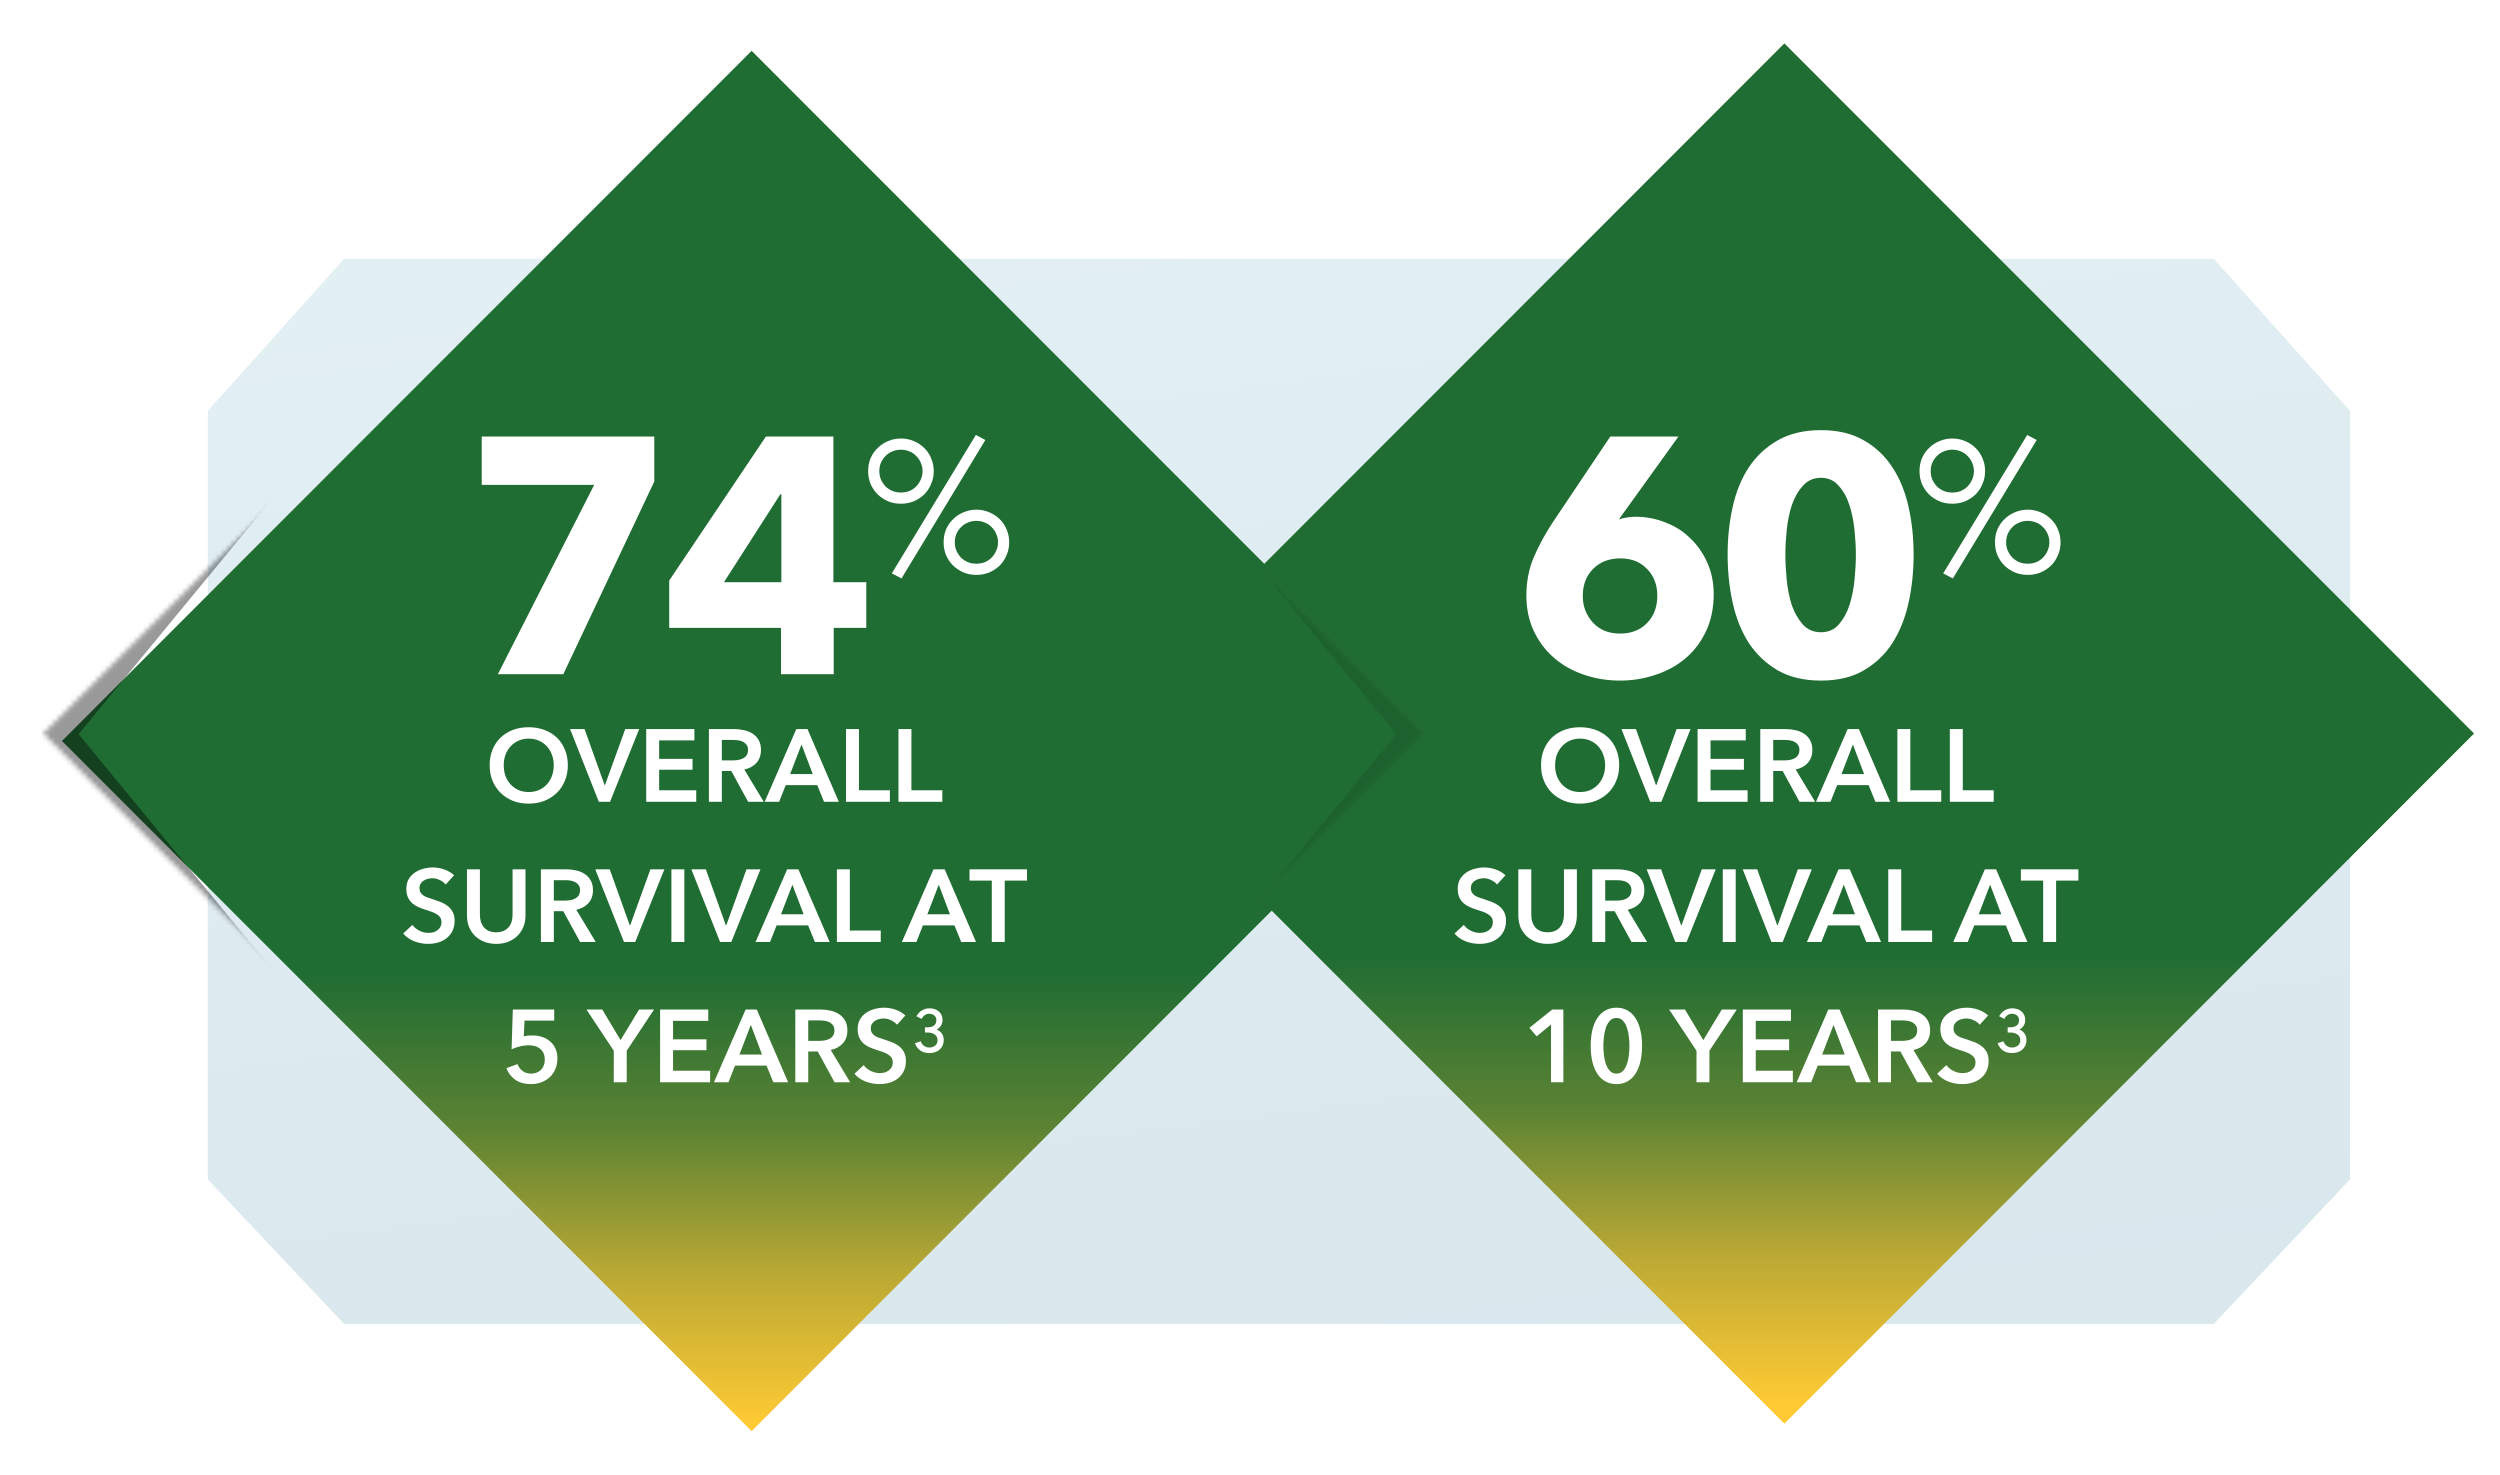
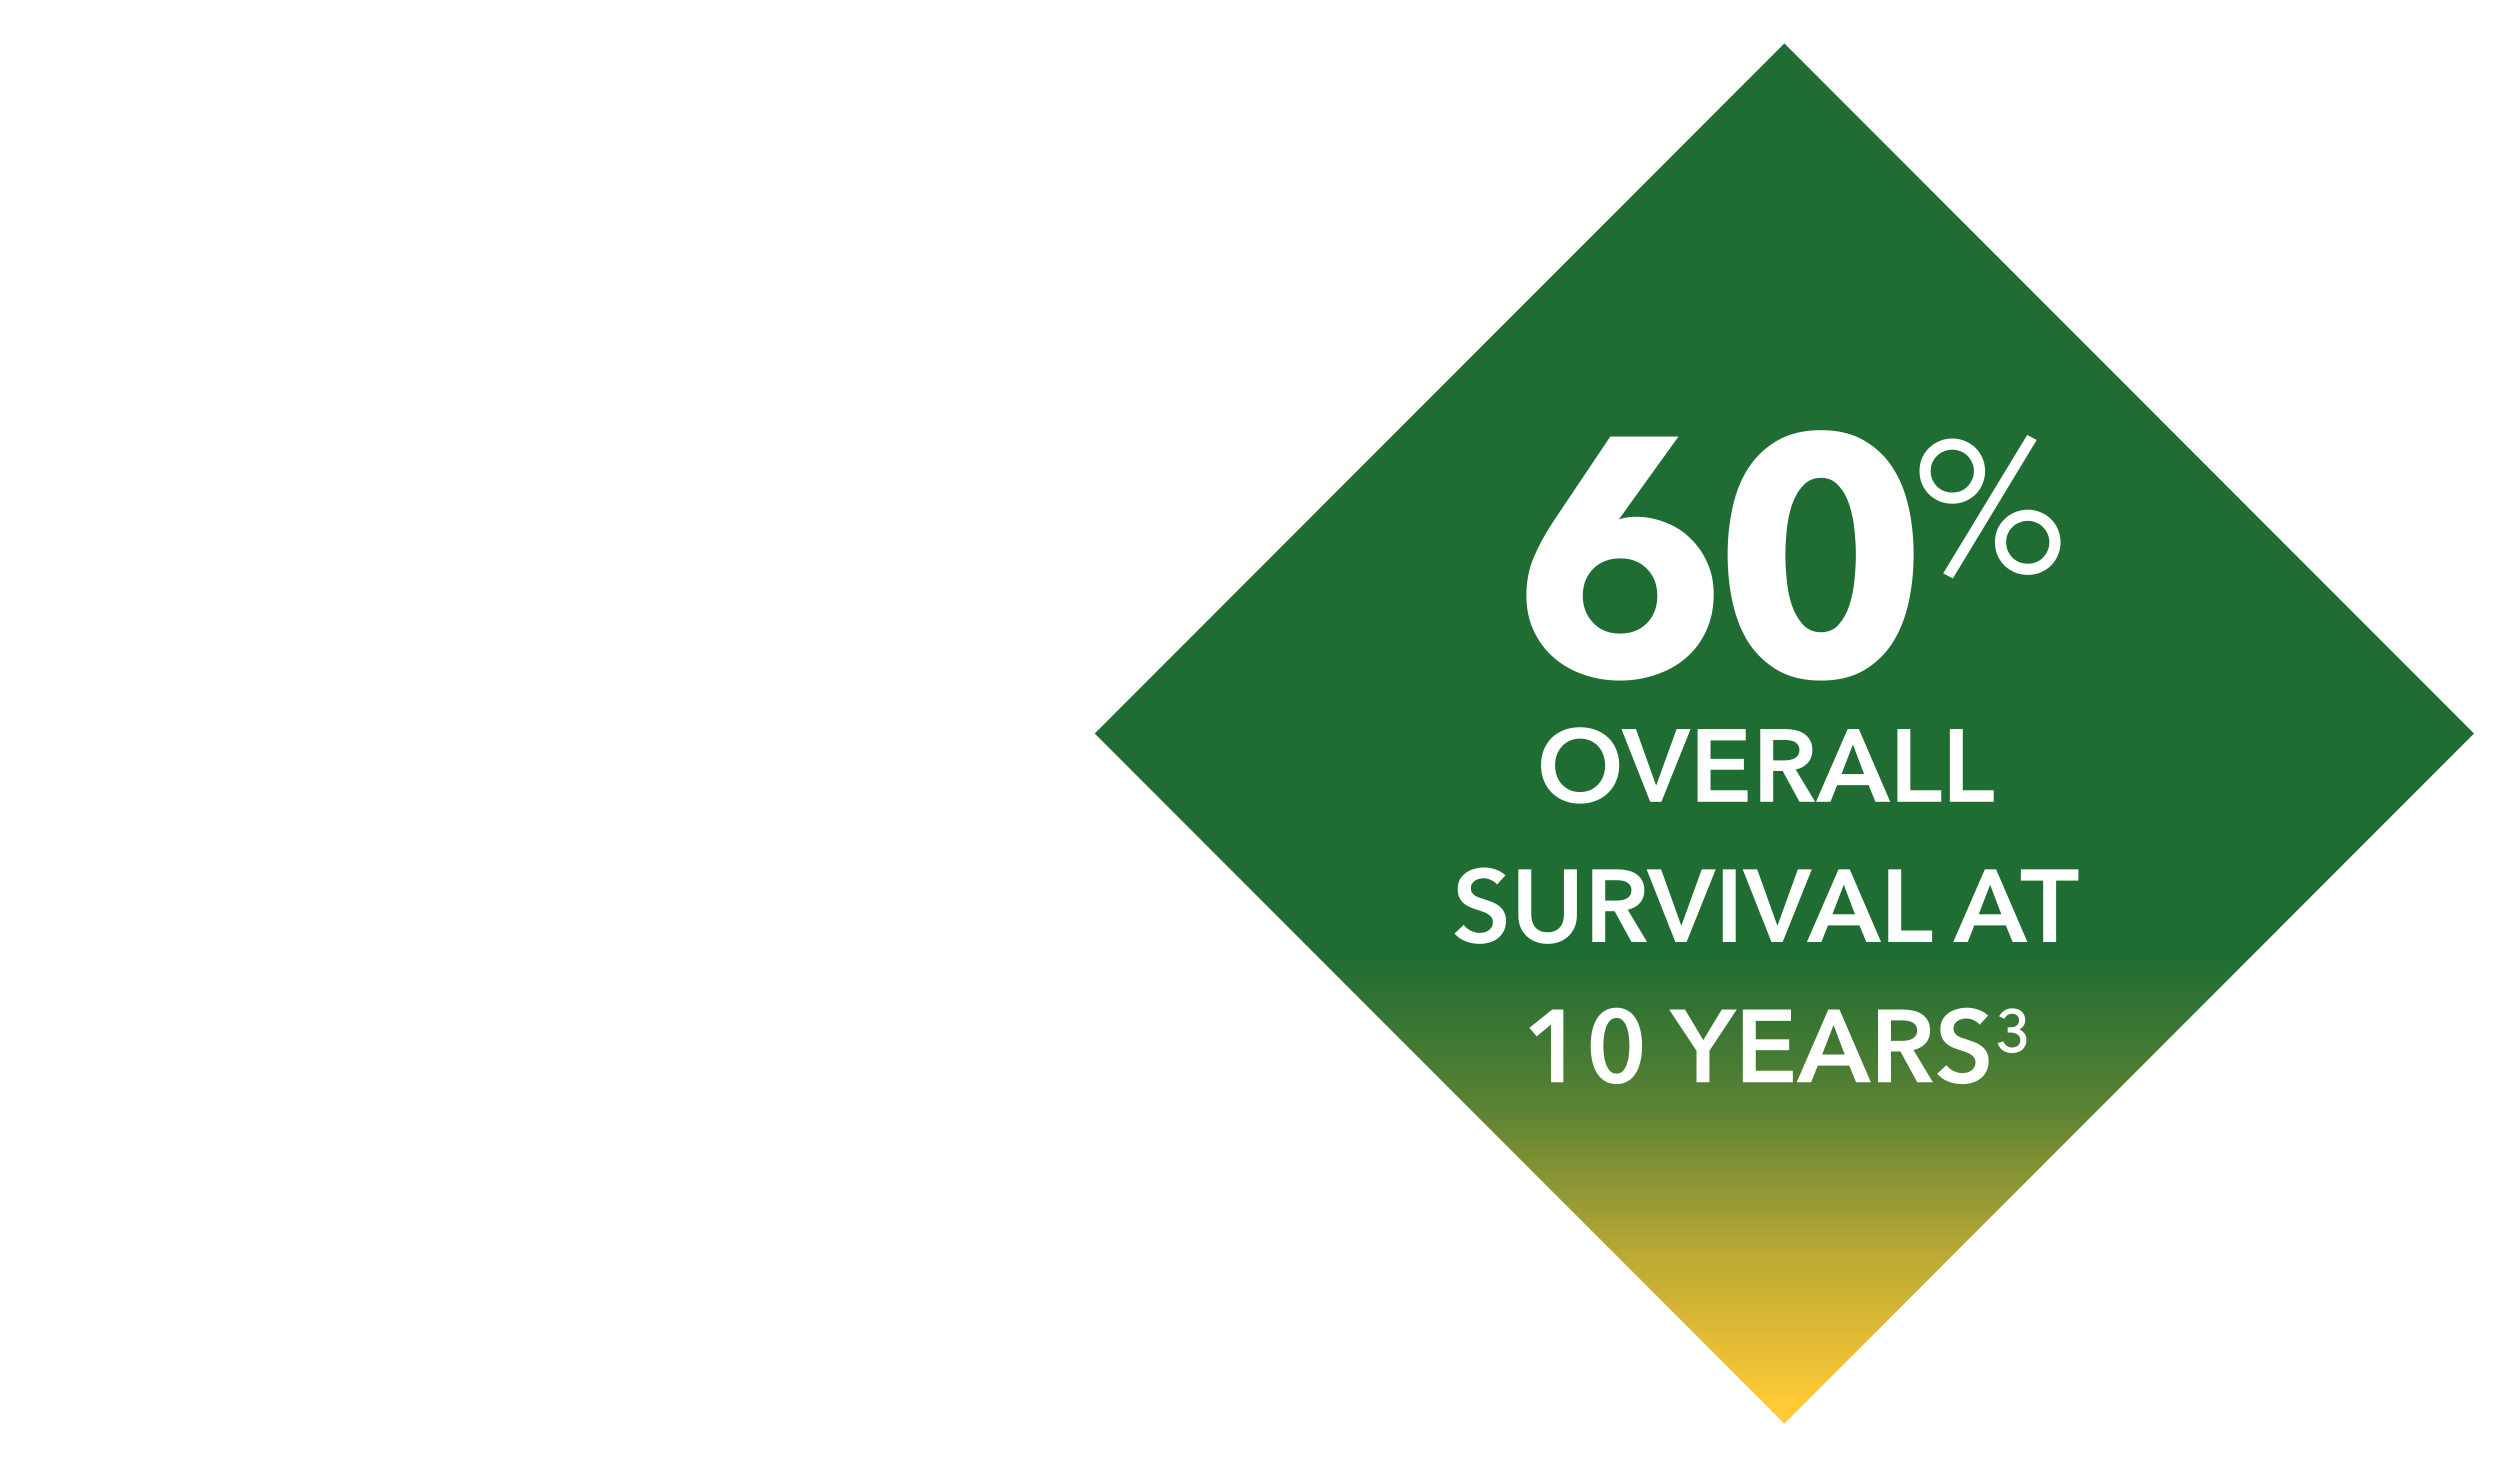
<svg xmlns="http://www.w3.org/2000/svg" width="517" height="305" viewBox="0 0 517 305" fill="none">
  <g filter="url(#filter0_d_10445_4564)">
-     <path d="M457.813 43.665L485.983 75.13V234.037L457.813 263.929L288.059 263.928V263.929H71.142L42.972 234.037V75.13L71.142 43.665H271.453V43.664L457.813 43.665Z" fill="url(#paint0_linear_10445_4564)" />
-   </g>
+     </g>
  <path d="M226.383 151.692L369.005 294.416L511.631 151.692L369.005 8.975L226.383 151.692Z" fill="url(#paint1_linear_10445_4564)" />
  <g clip-path="url(#clip0_10445_4564)">
    <g filter="url(#filter1_d_10445_4564)">
-       <path d="M8.961 151.692L151.583 294.417L294.209 151.692L151.583 8.975L8.961 151.692Z" fill="url(#paint2_linear_10445_4564)" />
+       <path d="M8.961 151.692L151.583 294.417L294.209 151.692L8.961 151.692Z" fill="url(#paint2_linear_10445_4564)" />
    </g>
    <mask id="mask0_10445_4564" style="mask-type:alpha" maskUnits="userSpaceOnUse" x="8" y="8" width="287" height="287">
      <path d="M8.961 151.692L151.583 294.417L294.209 151.692L151.583 8.975L8.961 151.692Z" fill="url(#paint3_linear_10445_4564)" />
    </mask>
    <g mask="url(#mask0_10445_4564)">
      <g filter="url(#filter2_f_10445_4564)">
        <path d="M288.758 151.816L231.117 221.827L300.295 151.816L231.117 81.809L288.758 151.816Z" fill="black" fill-opacity="0.1" />
      </g>
      <g filter="url(#filter3_f_10445_4564)">
        <path d="M16.254 151.816L73.894 221.827L4.716 151.816L73.894 81.809L16.254 151.816Z" fill="black" fill-opacity="0.4" />
      </g>
    </g>
  </g>
  <path d="M101.263 158.25C101.263 157.046 101.461 155.963 101.858 155C102.268 154.023 102.828 153.194 103.536 152.515C104.258 151.835 105.107 151.311 106.085 150.943C107.076 150.575 108.152 150.391 109.313 150.391C110.488 150.391 111.572 150.575 112.563 150.943C113.554 151.311 114.411 151.835 115.133 152.515C115.855 153.194 116.414 154.023 116.811 155C117.221 155.963 117.427 157.046 117.427 158.25C117.427 159.425 117.221 160.501 116.811 161.478C116.414 162.441 115.855 163.276 115.133 163.984C114.411 164.678 113.554 165.223 112.563 165.62C111.572 166.002 110.488 166.193 109.313 166.193C108.152 166.193 107.076 166.002 106.085 165.62C105.107 165.223 104.258 164.678 103.536 163.984C102.828 163.276 102.268 162.441 101.858 161.478C101.461 160.501 101.263 159.425 101.263 158.25ZM104.173 158.25C104.173 159.057 104.293 159.8 104.534 160.48C104.789 161.145 105.143 161.726 105.596 162.221C106.063 162.717 106.608 163.106 107.231 163.39C107.869 163.659 108.57 163.793 109.334 163.793C110.099 163.793 110.8 163.659 111.437 163.39C112.074 163.106 112.619 162.717 113.072 162.221C113.54 161.726 113.894 161.145 114.134 160.48C114.389 159.8 114.517 159.057 114.517 158.25C114.517 157.471 114.389 156.749 114.134 156.083C113.894 155.418 113.547 154.837 113.094 154.341C112.641 153.846 112.095 153.456 111.458 153.173C110.821 152.89 110.113 152.748 109.334 152.748C108.555 152.748 107.847 152.89 107.21 153.173C106.587 153.456 106.049 153.846 105.596 154.341C105.143 154.837 104.789 155.418 104.534 156.083C104.293 156.749 104.173 157.471 104.173 158.25ZM117.892 150.773H120.887L125.029 162.349H125.114L129.298 150.773H132.187L126.155 165.811H123.839L117.892 150.773ZM133.638 150.773H143.599V153.109H136.314V156.933H143.217V159.184H136.314V163.432H143.982V165.811H133.638V150.773ZM146.602 150.773H151.827C152.535 150.773 153.221 150.851 153.887 151.007C154.553 151.148 155.14 151.389 155.65 151.729C156.174 152.069 156.592 152.515 156.903 153.067C157.215 153.619 157.37 154.292 157.37 155.085C157.37 156.175 157.059 157.067 156.436 157.761C155.827 158.441 154.991 158.901 153.929 159.142L157.944 165.811H154.715L151.232 159.439H149.278V165.811H146.602V150.773ZM151.466 157.251C151.848 157.251 152.23 157.223 152.613 157.166C152.995 157.11 153.335 157.004 153.632 156.848C153.944 156.692 154.199 156.473 154.397 156.189C154.595 155.892 154.694 155.517 154.694 155.064C154.694 154.653 154.602 154.32 154.418 154.065C154.234 153.796 154 153.584 153.717 153.428C153.434 153.272 153.108 153.166 152.74 153.109C152.386 153.053 152.039 153.025 151.699 153.025H149.278V157.251H151.466ZM164.675 150.773H166.99L173.468 165.811H170.41L169.008 162.37H162.487L161.128 165.811H158.133L164.675 150.773ZM168.073 160.076L165.758 153.959L163.401 160.076H168.073ZM174.956 150.773H177.633V163.432H184.026V165.811H174.956V150.773ZM185.804 150.773H188.481V163.432H194.874V165.811H185.804V150.773ZM92.167 182.917C91.884 182.548 91.48 182.244 90.957 182.003C90.447 181.748 89.93 181.621 89.406 181.621C89.094 181.621 88.783 181.663 88.471 181.748C88.16 181.819 87.877 181.94 87.622 182.109C87.367 182.265 87.154 182.478 86.985 182.747C86.829 183.002 86.751 183.313 86.751 183.681C86.751 184.021 86.822 184.311 86.963 184.552C87.105 184.793 87.296 184.998 87.537 185.168C87.792 185.338 88.096 185.487 88.45 185.614C88.804 185.742 89.194 185.869 89.618 185.996C90.1 186.152 90.595 186.329 91.105 186.527C91.629 186.726 92.103 186.988 92.528 187.313C92.967 187.639 93.321 188.05 93.59 188.545C93.873 189.041 94.015 189.657 94.015 190.393C94.015 191.2 93.866 191.908 93.569 192.517C93.272 193.112 92.875 193.607 92.379 194.004C91.884 194.4 91.303 194.698 90.638 194.896C89.972 195.094 89.271 195.193 88.535 195.193C87.558 195.193 86.602 195.016 85.668 194.662C84.733 194.294 83.969 193.756 83.374 193.048L85.285 191.264C85.653 191.774 86.142 192.177 86.751 192.475C87.374 192.772 87.983 192.921 88.578 192.921C88.889 192.921 89.208 192.885 89.533 192.814C89.859 192.73 90.149 192.595 90.404 192.411C90.673 192.227 90.886 192 91.041 191.731C91.211 191.448 91.296 191.101 91.296 190.69C91.296 190.294 91.204 189.968 91.02 189.713C90.836 189.444 90.588 189.218 90.277 189.034C89.965 188.836 89.597 188.666 89.172 188.524C88.748 188.382 88.302 188.234 87.834 188.078C87.381 187.936 86.928 187.766 86.475 187.568C86.022 187.37 85.611 187.108 85.243 186.782C84.889 186.457 84.599 186.06 84.372 185.593C84.145 185.111 84.032 184.517 84.032 183.809C84.032 183.044 84.188 182.386 84.499 181.833C84.825 181.281 85.243 180.828 85.753 180.474C86.277 180.106 86.864 179.837 87.516 179.667C88.181 179.483 88.854 179.391 89.533 179.391C90.298 179.391 91.07 179.525 91.849 179.794C92.641 180.063 93.328 180.467 93.909 181.005L92.167 182.917ZM108.675 189.289C108.675 190.195 108.52 191.016 108.208 191.752C107.896 192.475 107.472 193.091 106.934 193.6C106.396 194.11 105.758 194.507 105.022 194.79C104.286 195.059 103.486 195.193 102.622 195.193C101.758 195.193 100.958 195.059 100.222 194.79C99.485 194.507 98.841 194.11 98.289 193.6C97.751 193.091 97.326 192.475 97.014 191.752C96.717 191.016 96.569 190.195 96.569 189.289V179.773H99.245V189.182C99.245 189.621 99.301 190.06 99.415 190.499C99.528 190.924 99.712 191.306 99.967 191.646C100.236 191.986 100.583 192.262 101.008 192.475C101.447 192.687 101.985 192.793 102.622 192.793C103.259 192.793 103.79 192.687 104.215 192.475C104.654 192.262 105.001 191.986 105.256 191.646C105.525 191.306 105.716 190.924 105.829 190.499C105.942 190.06 105.999 189.621 105.999 189.182V179.773H108.675V189.289ZM111.858 179.773H117.084C117.792 179.773 118.478 179.851 119.144 180.007C119.809 180.148 120.397 180.389 120.907 180.729C121.431 181.069 121.848 181.515 122.16 182.067C122.471 182.619 122.627 183.292 122.627 184.085C122.627 185.175 122.316 186.067 121.693 186.761C121.084 187.441 120.248 187.901 119.186 188.142L123.201 194.811H119.972L116.489 188.439H114.535V194.811H111.858V179.773ZM116.722 186.251C117.105 186.251 117.487 186.223 117.869 186.166C118.252 186.11 118.592 186.004 118.889 185.848C119.2 185.692 119.455 185.473 119.654 185.189C119.852 184.892 119.951 184.517 119.951 184.064C119.951 183.653 119.859 183.32 119.675 183.065C119.491 182.796 119.257 182.584 118.974 182.428C118.691 182.272 118.365 182.166 117.997 182.109C117.643 182.053 117.296 182.025 116.956 182.025H114.535V186.251H116.722ZM123.098 179.773H126.093L130.235 191.349H130.32L134.504 179.773H137.393L131.361 194.811H129.046L123.098 179.773ZM138.844 179.773H141.52V194.811H138.844V179.773ZM142.969 179.773H145.964L150.106 191.349H150.191L154.375 179.773H157.264L151.232 194.811H148.917L142.969 179.773ZM162.787 179.773H165.103L171.581 194.811H168.522L167.12 191.37H160.6L159.24 194.811H156.245L162.787 179.773ZM166.186 189.076L163.871 182.959L161.513 189.076H166.186ZM173.069 179.773H175.745V192.432H182.138V194.811H173.069V179.773ZM193.05 179.773H195.365L201.844 194.811H198.785L197.383 191.37H190.863L189.503 194.811H186.508L193.05 179.773ZM196.449 189.076L194.134 182.959L191.776 189.076H196.449ZM205.104 182.109H200.495V179.773H212.389V182.109H207.78V194.811H205.104V182.109ZM114.612 211.067H108.474L108.325 214.317C108.566 214.246 108.849 214.196 109.175 214.168C109.514 214.14 109.819 214.126 110.088 214.126C110.824 214.126 111.504 214.232 112.127 214.444C112.764 214.657 113.316 214.968 113.784 215.379C114.251 215.775 114.612 216.271 114.867 216.866C115.136 217.446 115.27 218.119 115.27 218.883C115.27 219.719 115.122 220.469 114.824 221.135C114.541 221.786 114.152 222.338 113.656 222.792C113.161 223.245 112.58 223.592 111.914 223.832C111.249 224.073 110.541 224.193 109.79 224.193C108.53 224.193 107.468 223.903 106.604 223.323C105.741 222.728 105.111 221.921 104.714 220.901L107.029 220.052C107.242 220.646 107.596 221.128 108.091 221.496C108.587 221.85 109.175 222.027 109.854 222.027C110.237 222.027 110.598 221.963 110.937 221.836C111.277 221.708 111.575 221.524 111.83 221.283C112.084 221.043 112.283 220.745 112.424 220.391C112.58 220.023 112.658 219.613 112.658 219.159C112.658 218.579 112.559 218.097 112.361 217.715C112.162 217.333 111.9 217.028 111.575 216.802C111.263 216.561 110.909 216.398 110.513 216.313C110.116 216.214 109.713 216.165 109.302 216.165C109.019 216.165 108.714 216.186 108.389 216.228C108.077 216.271 107.766 216.335 107.454 216.42C107.157 216.49 106.859 216.575 106.562 216.674C106.279 216.774 106.024 216.88 105.797 216.993L106.052 208.773H114.612V211.067ZM126.93 217.29L121.28 208.773H124.551L128.332 215.103L132.155 208.773H135.256L129.606 217.29V223.811H126.93V217.29ZM136.511 208.773H146.472V211.109H139.187V214.933H146.09V217.184H139.187V221.432H146.854V223.811H136.511V208.773ZM154.19 208.773H156.505L162.983 223.811H159.925L158.523 220.37H152.002L150.643 223.811H147.648L154.19 208.773ZM157.588 218.076L155.273 211.959L152.915 218.076H157.588ZM164.471 208.773H169.696C170.404 208.773 171.091 208.851 171.756 209.007C172.422 209.148 173.01 209.389 173.519 209.729C174.043 210.069 174.461 210.515 174.773 211.067C175.084 211.619 175.24 212.292 175.24 213.085C175.24 214.175 174.928 215.067 174.305 215.761C173.696 216.441 172.861 216.901 171.799 217.142L175.813 223.811H172.585L169.101 217.439H167.147V223.811H164.471V208.773ZM169.335 215.251C169.717 215.251 170.1 215.223 170.482 215.166C170.864 215.11 171.204 215.004 171.502 214.848C171.813 214.692 172.068 214.473 172.266 214.189C172.464 213.892 172.564 213.517 172.564 213.064C172.564 212.653 172.472 212.32 172.287 212.065C172.103 211.796 171.87 211.584 171.587 211.428C171.303 211.272 170.978 211.166 170.609 211.109C170.255 211.053 169.909 211.025 169.569 211.025H167.147V215.251H169.335ZM185.497 211.917C185.214 211.548 184.81 211.244 184.286 211.003C183.776 210.748 183.259 210.621 182.736 210.621C182.424 210.621 182.112 210.663 181.801 210.748C181.489 210.819 181.206 210.94 180.951 211.109C180.696 211.265 180.484 211.478 180.314 211.747C180.158 212.002 180.081 212.313 180.081 212.681C180.081 213.021 180.151 213.311 180.293 213.552C180.435 213.793 180.626 213.998 180.866 214.168C181.121 214.338 181.426 214.487 181.78 214.614C182.134 214.742 182.523 214.869 182.948 214.996C183.429 215.152 183.925 215.329 184.435 215.527C184.959 215.726 185.433 215.988 185.858 216.313C186.297 216.639 186.651 217.05 186.92 217.545C187.203 218.041 187.345 218.657 187.345 219.393C187.345 220.2 187.196 220.908 186.899 221.517C186.601 222.112 186.205 222.607 185.709 223.004C185.214 223.4 184.633 223.698 183.967 223.896C183.302 224.094 182.601 224.193 181.865 224.193C180.888 224.193 179.932 224.016 178.997 223.662C178.063 223.294 177.298 222.756 176.703 222.048L178.615 220.264C178.983 220.774 179.472 221.177 180.081 221.475C180.704 221.772 181.312 221.921 181.907 221.921C182.219 221.921 182.537 221.885 182.863 221.814C183.189 221.73 183.479 221.595 183.734 221.411C184.003 221.227 184.215 221 184.371 220.731C184.541 220.448 184.626 220.101 184.626 219.69C184.626 219.294 184.534 218.968 184.35 218.713C184.166 218.444 183.918 218.218 183.606 218.034C183.295 217.836 182.927 217.666 182.502 217.524C182.077 217.382 181.631 217.234 181.164 217.078C180.711 216.936 180.258 216.766 179.804 216.568C179.351 216.37 178.941 216.108 178.572 215.782C178.218 215.457 177.928 215.06 177.702 214.593C177.475 214.111 177.362 213.517 177.362 212.809C177.362 212.044 177.518 211.386 177.829 210.833C178.155 210.281 178.572 209.828 179.082 209.474C179.606 209.106 180.194 208.837 180.845 208.667C181.511 208.483 182.183 208.391 182.863 208.391C183.628 208.391 184.399 208.525 185.178 208.794C185.971 209.063 186.658 209.467 187.238 210.005L185.497 211.917ZM191.279 212.448H191.852C192.348 212.448 192.765 212.334 193.105 212.108C193.459 211.881 193.636 211.499 193.636 210.961C193.636 210.564 193.495 210.246 193.212 210.005C192.928 209.764 192.581 209.644 192.171 209.644C191.845 209.644 191.541 209.736 191.257 209.92C190.988 210.104 190.762 210.366 190.578 210.706L189.516 210.154C189.841 209.587 190.238 209.177 190.705 208.922C191.172 208.653 191.675 208.518 192.213 208.518C192.581 208.518 192.928 208.568 193.254 208.667C193.58 208.766 193.863 208.922 194.104 209.134C194.358 209.332 194.557 209.587 194.698 209.899C194.84 210.196 194.911 210.543 194.911 210.94C194.911 211.393 194.797 211.789 194.571 212.129C194.358 212.455 194.068 212.717 193.7 212.915C194.153 213.085 194.507 213.354 194.762 213.722C195.031 214.09 195.166 214.543 195.166 215.081C195.166 215.52 195.081 215.91 194.911 216.25C194.755 216.589 194.543 216.873 194.274 217.099C194.004 217.326 193.686 217.496 193.318 217.609C192.964 217.722 192.588 217.779 192.192 217.779C191.512 217.779 190.91 217.616 190.387 217.29C189.877 216.965 189.48 216.448 189.197 215.74L190.408 215.336C190.549 215.747 190.776 216.066 191.087 216.292C191.413 216.519 191.781 216.632 192.192 216.632C192.631 216.632 193.02 216.504 193.36 216.25C193.714 215.995 193.891 215.605 193.891 215.081C193.891 214.798 193.827 214.557 193.7 214.359C193.587 214.161 193.431 214.005 193.233 213.892C193.049 213.765 192.836 213.672 192.596 213.616C192.355 213.559 192.107 213.531 191.852 213.531H191.279V212.448Z" fill="white" />
  <path d="M116.492 139.425H102.955L122.879 100.269H99.622V90.272H135.306V99.575L116.492 139.425ZM172.413 129.844V139.425H161.513V129.844H138.395V120.055L158.389 90.272H172.343V120.403H179.147V129.844H172.413ZM161.582 102.213H161.374L149.711 120.403H161.582V102.213ZM193.097 97.426C193.097 98.376 192.917 99.262 192.557 100.084C192.223 100.906 191.748 101.625 191.131 102.242C190.515 102.833 189.796 103.308 188.974 103.668C188.152 104.002 187.266 104.169 186.315 104.169C185.365 104.169 184.479 104.002 183.657 103.668C182.835 103.308 182.115 102.833 181.499 102.242C180.882 101.625 180.394 100.906 180.035 100.084C179.701 99.262 179.534 98.376 179.534 97.426C179.534 96.475 179.701 95.589 180.035 94.767C180.394 93.945 180.882 93.239 181.499 92.648C182.115 92.031 182.835 91.556 183.657 91.222C184.479 90.863 185.365 90.683 186.315 90.683C187.266 90.683 188.152 90.863 188.974 91.222C189.796 91.556 190.515 92.031 191.131 92.648C191.748 93.239 192.223 93.945 192.557 94.767C192.917 95.589 193.097 96.475 193.097 97.426ZM190.785 97.426C190.785 96.784 190.656 96.193 190.399 95.653C190.168 95.114 189.847 94.651 189.436 94.266C189.051 93.855 188.588 93.547 188.049 93.341C187.51 93.11 186.932 92.995 186.315 92.995C185.699 92.995 185.121 93.11 184.581 93.341C184.042 93.547 183.567 93.855 183.156 94.266C182.77 94.651 182.449 95.114 182.192 95.653C181.961 96.193 181.846 96.784 181.846 97.426C181.846 98.068 181.961 98.659 182.192 99.198C182.449 99.737 182.77 100.213 183.156 100.624C183.567 101.009 184.042 101.317 184.581 101.548C185.121 101.754 185.699 101.857 186.315 101.857C186.932 101.857 187.51 101.754 188.049 101.548C188.588 101.317 189.051 101.009 189.436 100.624C189.847 100.213 190.168 99.737 190.399 99.198C190.656 98.659 190.785 98.068 190.785 97.426ZM208.701 112.144C208.701 113.095 208.522 113.981 208.162 114.803C207.828 115.625 207.353 116.344 206.736 116.961C206.12 117.551 205.401 118.027 204.579 118.386C203.757 118.72 202.87 118.887 201.92 118.887C200.97 118.887 200.083 118.72 199.261 118.386C198.439 118.027 197.72 117.551 197.104 116.961C196.487 116.344 195.999 115.625 195.64 114.803C195.306 113.981 195.139 113.095 195.139 112.144C195.139 111.194 195.306 110.308 195.64 109.486C195.999 108.664 196.487 107.957 197.104 107.367C197.72 106.75 198.439 106.275 199.261 105.941C200.083 105.581 200.97 105.401 201.92 105.401C202.87 105.401 203.757 105.581 204.579 105.941C205.401 106.275 206.12 106.75 206.736 107.367C207.353 107.957 207.828 108.664 208.162 109.486C208.522 110.308 208.701 111.194 208.701 112.144ZM206.39 112.144C206.39 111.502 206.261 110.911 206.004 110.372C205.773 109.832 205.452 109.37 205.041 108.985C204.656 108.574 204.193 108.266 203.654 108.06C203.114 107.829 202.537 107.713 201.92 107.713C201.304 107.713 200.726 107.829 200.186 108.06C199.647 108.266 199.172 108.574 198.761 108.985C198.375 109.37 198.054 109.832 197.797 110.372C197.566 110.911 197.45 111.502 197.45 112.144C197.45 112.787 197.566 113.377 197.797 113.917C198.054 114.456 198.375 114.931 198.761 115.342C199.172 115.728 199.647 116.036 200.186 116.267C200.726 116.473 201.304 116.575 201.92 116.575C202.537 116.575 203.114 116.473 203.654 116.267C204.193 116.036 204.656 115.728 205.041 115.342C205.452 114.931 205.773 114.456 206.004 113.917C206.261 113.377 206.39 112.787 206.39 112.144ZM186.431 119.619L184.427 118.579L201.804 89.951L203.77 90.991L186.431 119.619Z" fill="white" />
  <path d="M318.686 158.25C318.686 157.046 318.885 155.963 319.281 155C319.692 154.023 320.251 153.194 320.959 152.515C321.681 151.835 322.531 151.311 323.508 150.943C324.499 150.575 325.575 150.391 326.736 150.391C327.912 150.391 328.995 150.575 329.986 150.943C330.977 151.311 331.834 151.835 332.556 152.515C333.278 153.194 333.838 154.023 334.234 155C334.645 155.963 334.85 157.046 334.85 158.25C334.85 159.425 334.645 160.501 334.234 161.478C333.838 162.441 333.278 163.276 332.556 163.984C331.834 164.678 330.977 165.223 329.986 165.62C328.995 166.002 327.912 166.193 326.736 166.193C325.575 166.193 324.499 166.002 323.508 165.62C322.531 165.223 321.681 164.678 320.959 163.984C320.251 163.276 319.692 162.441 319.281 161.478C318.885 160.501 318.686 159.425 318.686 158.25ZM321.596 158.25C321.596 159.057 321.717 159.8 321.957 160.48C322.212 161.145 322.566 161.726 323.019 162.221C323.487 162.717 324.032 163.106 324.655 163.39C325.292 163.659 325.993 163.793 326.758 163.793C327.522 163.793 328.223 163.659 328.86 163.39C329.498 163.106 330.043 162.717 330.496 162.221C330.963 161.726 331.317 161.145 331.558 160.48C331.813 159.8 331.94 159.057 331.94 158.25C331.94 157.471 331.813 156.749 331.558 156.083C331.317 155.418 330.97 154.837 330.517 154.341C330.064 153.846 329.519 153.456 328.882 153.173C328.244 152.89 327.536 152.748 326.758 152.748C325.979 152.748 325.271 152.89 324.634 153.173C324.011 153.456 323.472 153.846 323.019 154.341C322.566 154.837 322.212 155.418 321.957 156.083C321.717 156.749 321.596 157.471 321.596 158.25ZM335.315 150.773H338.31L342.452 162.349H342.537L346.721 150.773H349.61L343.578 165.811H341.263L335.315 150.773ZM351.061 150.773H361.023V153.109H353.737V156.933H360.64V159.184H353.737V163.432H361.405V165.811H351.061V150.773ZM364.025 150.773H369.25C369.958 150.773 370.645 150.851 371.31 151.007C371.976 151.148 372.564 151.389 373.073 151.729C373.597 152.069 374.015 152.515 374.326 153.067C374.638 153.619 374.794 154.292 374.794 155.085C374.794 156.175 374.482 157.067 373.859 157.761C373.25 158.441 372.415 158.901 371.353 159.142L375.367 165.811H372.139L368.655 159.439H366.701V165.811H364.025V150.773ZM368.889 157.251C369.271 157.251 369.654 157.223 370.036 157.166C370.418 157.11 370.758 157.004 371.055 156.848C371.367 156.692 371.622 156.473 371.82 156.189C372.018 155.892 372.117 155.517 372.117 155.064C372.117 154.653 372.025 154.32 371.841 154.065C371.657 153.796 371.424 153.584 371.14 153.428C370.857 153.272 370.532 153.166 370.163 153.109C369.809 153.053 369.462 153.025 369.123 153.025H366.701V157.251H368.889ZM382.098 150.773H384.413L390.892 165.811H387.833L386.431 162.37H379.911L378.551 165.811H375.556L382.098 150.773ZM385.497 160.076L383.182 153.959L380.824 160.076H385.497ZM392.38 150.773H395.056V163.432H401.449V165.811H392.38V150.773ZM403.228 150.773H405.904V163.432H412.297V165.811H403.228V150.773ZM309.59 182.917C309.307 182.548 308.904 182.244 308.38 182.003C307.87 181.748 307.353 181.621 306.829 181.621C306.518 181.621 306.206 181.663 305.895 181.748C305.583 181.819 305.3 181.94 305.045 182.109C304.79 182.265 304.578 182.478 304.408 182.747C304.252 183.002 304.174 183.313 304.174 183.681C304.174 184.021 304.245 184.311 304.387 184.552C304.528 184.793 304.719 184.998 304.96 185.168C305.215 185.338 305.519 185.487 305.873 185.614C306.227 185.742 306.617 185.869 307.042 185.996C307.523 186.152 308.019 186.329 308.528 186.527C309.052 186.726 309.527 186.988 309.952 187.313C310.391 187.639 310.745 188.05 311.014 188.545C311.297 189.041 311.438 189.657 311.438 190.393C311.438 191.2 311.29 191.908 310.992 192.517C310.695 193.112 310.298 193.607 309.803 194.004C309.307 194.4 308.727 194.698 308.061 194.896C307.396 195.094 306.695 195.193 305.958 195.193C304.981 195.193 304.026 195.016 303.091 194.662C302.156 194.294 301.392 193.756 300.797 193.048L302.709 191.264C303.077 191.774 303.565 192.177 304.174 192.475C304.797 192.772 305.406 192.921 306.001 192.921C306.312 192.921 306.631 192.885 306.957 192.814C307.282 192.73 307.573 192.595 307.828 192.411C308.097 192.227 308.309 192 308.465 191.731C308.635 191.448 308.72 191.101 308.72 190.69C308.72 190.294 308.628 189.968 308.444 189.713C308.259 189.444 308.012 189.218 307.7 189.034C307.389 188.836 307.02 188.666 306.596 188.524C306.171 188.382 305.725 188.234 305.258 188.078C304.804 187.936 304.351 187.766 303.898 187.568C303.445 187.37 303.034 187.108 302.666 186.782C302.312 186.457 302.022 186.06 301.795 185.593C301.569 185.111 301.456 184.517 301.456 183.809C301.456 183.044 301.611 182.386 301.923 181.833C302.249 181.281 302.666 180.828 303.176 180.474C303.7 180.106 304.288 179.837 304.939 179.667C305.604 179.483 306.277 179.391 306.957 179.391C307.721 179.391 308.493 179.525 309.272 179.794C310.065 180.063 310.752 180.467 311.332 181.005L309.59 182.917ZM326.099 189.289C326.099 190.195 325.943 191.016 325.631 191.752C325.32 192.475 324.895 193.091 324.357 193.6C323.819 194.11 323.182 194.507 322.445 194.79C321.709 195.059 320.909 195.193 320.045 195.193C319.181 195.193 318.381 195.059 317.645 194.79C316.909 194.507 316.264 194.11 315.712 193.6C315.174 193.091 314.749 192.475 314.438 191.752C314.14 191.016 313.992 190.195 313.992 189.289V179.773H316.668V189.182C316.668 189.621 316.725 190.06 316.838 190.499C316.951 190.924 317.135 191.306 317.39 191.646C317.659 191.986 318.006 192.262 318.431 192.475C318.87 192.687 319.408 192.793 320.045 192.793C320.682 192.793 321.213 192.687 321.638 192.475C322.077 192.262 322.424 191.986 322.679 191.646C322.948 191.306 323.139 190.924 323.252 190.499C323.366 190.06 323.422 189.621 323.422 189.182V179.773H326.099V189.289ZM329.282 179.773H334.507C335.215 179.773 335.902 179.851 336.567 180.007C337.233 180.148 337.82 180.389 338.33 180.729C338.854 181.069 339.272 181.515 339.583 182.067C339.895 182.619 340.051 183.292 340.051 184.085C340.051 185.175 339.739 186.067 339.116 186.761C338.507 187.441 337.672 187.901 336.61 188.142L340.624 194.811H337.396L333.912 188.439H331.958V194.811H329.282V179.773ZM334.146 186.251C334.528 186.251 334.91 186.223 335.293 186.166C335.675 186.11 336.015 186.004 336.312 185.848C336.624 185.692 336.879 185.473 337.077 185.189C337.275 184.892 337.374 184.517 337.374 184.064C337.374 183.653 337.282 183.32 337.098 183.065C336.914 182.796 336.68 182.584 336.397 182.428C336.114 182.272 335.788 182.166 335.42 182.109C335.066 182.053 334.719 182.025 334.379 182.025H331.958V186.251H334.146ZM340.522 179.773H343.517L347.658 191.349H347.743L351.928 179.773H354.816L348.784 194.811H346.469L340.522 179.773ZM356.267 179.773H358.944V194.811H356.267V179.773ZM360.393 179.773H363.388L367.529 191.349H367.614L371.799 179.773H374.687L368.655 194.811H366.34L360.393 179.773ZM380.211 179.773H382.526L389.004 194.811H385.946L384.544 191.37H378.023L376.664 194.811H373.669L380.211 179.773ZM383.609 189.076L381.294 182.959L378.936 189.076H383.609ZM390.492 179.773H393.168V192.432H399.562V194.811H390.492V179.773ZM410.474 179.773H412.789L419.267 194.811H416.208L414.807 191.37H408.286L406.927 194.811H403.932L410.474 179.773ZM413.872 189.076L411.557 182.959L409.199 189.076H413.872ZM422.527 182.109H417.918V179.773H429.812V182.109H425.203V194.811H422.527V182.109ZM320.753 211.874L317.78 214.317L316.293 212.554L320.987 208.773H323.302V223.811H320.753V211.874ZM339.579 216.292C339.579 217.51 339.459 218.607 339.218 219.584C338.992 220.561 338.652 221.39 338.199 222.069C337.76 222.749 337.207 223.273 336.542 223.641C335.891 224.009 335.14 224.193 334.29 224.193C333.441 224.193 332.683 224.009 332.018 223.641C331.352 223.273 330.793 222.749 330.34 222.069C329.887 221.39 329.54 220.561 329.299 219.584C329.073 218.607 328.959 217.51 328.959 216.292C328.959 215.074 329.073 213.977 329.299 213C329.54 212.023 329.887 211.194 330.34 210.515C330.793 209.835 331.352 209.311 332.018 208.943C332.683 208.575 333.441 208.391 334.29 208.391C335.14 208.391 335.891 208.575 336.542 208.943C337.207 209.311 337.76 209.835 338.199 210.515C338.652 211.194 338.992 212.023 339.218 213C339.459 213.977 339.579 215.074 339.579 216.292ZM336.967 216.292C336.967 215.768 336.931 215.173 336.861 214.508C336.804 213.842 336.676 213.212 336.478 212.618C336.294 212.023 336.025 211.527 335.671 211.131C335.317 210.72 334.857 210.515 334.29 210.515C333.71 210.515 333.243 210.72 332.889 211.131C332.535 211.527 332.259 212.023 332.06 212.618C331.876 213.212 331.749 213.842 331.678 214.508C331.607 215.173 331.572 215.768 331.572 216.292C331.572 216.816 331.607 217.411 331.678 218.076C331.749 218.742 331.876 219.365 332.06 219.945C332.259 220.526 332.535 221.022 332.889 221.432C333.243 221.829 333.71 222.027 334.29 222.027C334.857 222.027 335.317 221.829 335.671 221.432C336.025 221.022 336.294 220.526 336.478 219.945C336.676 219.365 336.804 218.742 336.861 218.076C336.931 217.411 336.967 216.816 336.967 216.292ZM350.835 217.29L345.185 208.773H348.456L352.237 215.103L356.06 208.773H359.161L353.511 217.29V223.811H350.835V217.29ZM360.416 208.773H370.377V211.109H363.092V214.933H369.995V217.184H363.092V221.432H370.76V223.811H360.416V208.773ZM378.095 208.773H380.41L386.888 223.811H383.83L382.428 220.37H375.907L374.548 223.811H371.553L378.095 208.773ZM381.493 218.076L379.178 211.959L376.821 218.076H381.493ZM388.376 208.773H393.601C394.309 208.773 394.996 208.851 395.662 209.007C396.327 209.148 396.915 209.389 397.425 209.729C397.949 210.069 398.366 210.515 398.678 211.067C398.989 211.619 399.145 212.292 399.145 213.085C399.145 214.175 398.834 215.067 398.211 215.761C397.602 216.441 396.766 216.901 395.704 217.142L399.719 223.811H396.49L393.007 217.439H391.053V223.811H388.376V208.773ZM393.24 215.251C393.623 215.251 394.005 215.223 394.387 215.166C394.77 215.11 395.109 215.004 395.407 214.848C395.718 214.692 395.973 214.473 396.171 214.189C396.37 213.892 396.469 213.517 396.469 213.064C396.469 212.653 396.377 212.32 396.193 212.065C396.009 211.796 395.775 211.584 395.492 211.428C395.209 211.272 394.883 211.166 394.515 211.109C394.161 211.053 393.814 211.025 393.474 211.025H391.053V215.251H393.24ZM409.402 211.917C409.119 211.548 408.715 211.244 408.191 211.003C407.682 210.748 407.165 210.621 406.641 210.621C406.329 210.621 406.018 210.663 405.706 210.748C405.395 210.819 405.112 210.94 404.857 211.109C404.602 211.265 404.389 211.478 404.219 211.747C404.064 212.002 403.986 212.313 403.986 212.681C403.986 213.021 404.057 213.311 404.198 213.552C404.34 213.793 404.531 213.998 404.772 214.168C405.027 214.338 405.331 214.487 405.685 214.614C406.039 214.742 406.428 214.869 406.853 214.996C407.335 215.152 407.83 215.329 408.34 215.527C408.864 215.726 409.338 215.988 409.763 216.313C410.202 216.639 410.556 217.05 410.825 217.545C411.108 218.041 411.25 218.657 411.25 219.393C411.25 220.2 411.101 220.908 410.804 221.517C410.506 222.112 410.11 222.607 409.614 223.004C409.119 223.4 408.538 223.698 407.873 223.896C407.207 224.094 406.506 224.193 405.77 224.193C404.793 224.193 403.837 224.016 402.903 223.662C401.968 223.294 401.203 222.756 400.609 222.048L402.52 220.264C402.888 220.774 403.377 221.177 403.986 221.475C404.609 221.772 405.218 221.921 405.812 221.921C406.124 221.921 406.443 221.885 406.768 221.814C407.094 221.73 407.384 221.595 407.639 221.411C407.908 221.227 408.121 221 408.276 220.731C408.446 220.448 408.531 220.101 408.531 219.69C408.531 219.294 408.439 218.968 408.255 218.713C408.071 218.444 407.823 218.218 407.512 218.034C407.2 217.836 406.832 217.666 406.407 217.524C405.982 217.382 405.536 217.234 405.069 217.078C404.616 216.936 404.163 216.766 403.71 216.568C403.257 216.37 402.846 216.108 402.478 215.782C402.124 215.457 401.833 215.06 401.607 214.593C401.38 214.111 401.267 213.517 401.267 212.809C401.267 212.044 401.423 211.386 401.734 210.833C402.06 210.281 402.478 209.828 402.988 209.474C403.511 209.106 404.099 208.837 404.75 208.667C405.416 208.483 406.089 208.391 406.768 208.391C407.533 208.391 408.305 208.525 409.083 208.794C409.876 209.063 410.563 209.467 411.144 210.005L409.402 211.917ZM415.184 212.448H415.757C416.253 212.448 416.671 212.334 417.011 212.108C417.365 211.881 417.542 211.499 417.542 210.961C417.542 210.564 417.4 210.246 417.117 210.005C416.834 209.764 416.487 209.644 416.076 209.644C415.75 209.644 415.446 209.736 415.163 209.92C414.894 210.104 414.667 210.366 414.483 210.706L413.421 210.154C413.747 209.587 414.143 209.177 414.61 208.922C415.078 208.653 415.58 208.518 416.119 208.518C416.487 208.518 416.834 208.568 417.159 208.667C417.485 208.766 417.768 208.922 418.009 209.134C418.264 209.332 418.462 209.587 418.604 209.899C418.745 210.196 418.816 210.543 418.816 210.94C418.816 211.393 418.703 211.789 418.476 212.129C418.264 212.455 417.973 212.717 417.605 212.915C418.058 213.085 418.412 213.354 418.667 213.722C418.936 214.09 419.071 214.543 419.071 215.081C419.071 215.52 418.986 215.91 418.816 216.25C418.66 216.589 418.448 216.873 418.179 217.099C417.91 217.326 417.591 217.496 417.223 217.609C416.869 217.722 416.494 217.779 416.097 217.779C415.418 217.779 414.816 217.616 414.292 217.29C413.782 216.965 413.386 216.448 413.102 215.74L414.313 215.336C414.455 215.747 414.681 216.066 414.993 216.292C415.318 216.519 415.687 216.632 416.097 216.632C416.536 216.632 416.926 216.504 417.265 216.25C417.619 215.995 417.796 215.605 417.796 215.081C417.796 214.798 417.733 214.557 417.605 214.359C417.492 214.161 417.336 214.005 417.138 213.892C416.954 213.765 416.742 213.672 416.501 213.616C416.26 213.559 416.012 213.531 415.757 213.531H415.184V212.448Z" fill="white" />
  <path d="M354.393 122.902C354.393 125.679 353.884 128.178 352.866 130.4C351.848 132.621 350.459 134.496 348.701 136.023C346.942 137.55 344.882 138.707 342.522 139.494C340.161 140.327 337.662 140.744 335.024 140.744C332.34 140.744 329.817 140.327 327.457 139.494C325.143 138.707 323.106 137.55 321.347 136.023C319.589 134.496 318.2 132.644 317.182 130.469C316.164 128.294 315.655 125.864 315.655 123.18C315.655 120.264 316.164 117.626 317.182 115.265C318.2 112.858 319.519 110.429 321.139 107.976L333.011 90.272H347.104L335.024 107.073L334.816 107.42C335.279 107.235 335.834 107.096 336.482 107.004C337.13 106.911 337.732 106.865 338.287 106.865C340.416 106.865 342.452 107.258 344.396 108.045C346.387 108.786 348.099 109.873 349.534 111.308C351.015 112.696 352.195 114.386 353.074 116.376C353.954 118.32 354.393 120.495 354.393 122.902ZM342.73 123.18C342.73 120.958 342.036 119.13 340.647 117.695C339.259 116.214 337.408 115.473 335.094 115.473C332.779 115.473 330.905 116.191 329.47 117.626C328.035 119.06 327.318 120.935 327.318 123.249C327.318 125.378 328.012 127.206 329.401 128.733C330.789 130.261 332.664 131.024 335.024 131.024C337.338 131.024 339.19 130.307 340.578 128.872C342.013 127.438 342.73 125.54 342.73 123.18ZM395.735 114.71C395.735 118.181 395.387 121.49 394.693 124.637C393.999 127.785 392.888 130.562 391.361 132.968C389.834 135.329 387.843 137.226 385.39 138.661C382.984 140.05 380.045 140.744 376.573 140.744C373.102 140.744 370.14 140.05 367.687 138.661C365.234 137.226 363.221 135.329 361.647 132.968C360.12 130.562 359.009 127.785 358.315 124.637C357.621 121.49 357.274 118.181 357.274 114.71C357.274 111.239 357.621 107.952 358.315 104.851C359.009 101.704 360.12 98.974 361.647 96.659C363.221 94.299 365.234 92.424 367.687 91.036C370.14 89.647 373.102 88.953 376.573 88.953C380.045 88.953 382.984 89.647 385.39 91.036C387.843 92.424 389.834 94.299 391.361 96.659C392.888 98.974 393.999 101.704 394.693 104.851C395.387 107.952 395.735 111.239 395.735 114.71ZM383.794 114.71C383.794 113.182 383.701 111.493 383.516 109.642C383.331 107.79 382.984 106.078 382.475 104.504C381.965 102.884 381.225 101.542 380.253 100.478C379.327 99.367 378.101 98.811 376.573 98.811C375.046 98.811 373.797 99.367 372.825 100.478C371.853 101.542 371.089 102.884 370.534 104.504C370.024 106.078 369.677 107.79 369.492 109.642C369.307 111.493 369.214 113.182 369.214 114.71C369.214 116.283 369.307 118.019 369.492 119.917C369.677 121.768 370.024 123.503 370.534 125.123C371.089 126.697 371.853 128.039 372.825 129.15C373.797 130.215 375.046 130.747 376.573 130.747C378.101 130.747 379.327 130.215 380.253 129.15C381.225 128.039 381.965 126.697 382.475 125.123C382.984 123.503 383.331 121.768 383.516 119.917C383.701 118.019 383.794 116.283 383.794 114.71ZM410.517 97.426C410.517 98.376 410.338 99.262 409.978 100.084C409.644 100.906 409.169 101.625 408.552 102.242C407.936 102.833 407.217 103.308 406.395 103.668C405.573 104.002 404.686 104.169 403.736 104.169C402.786 104.169 401.899 104.002 401.077 103.668C400.255 103.308 399.536 102.833 398.92 102.242C398.303 101.625 397.815 100.906 397.456 100.084C397.122 99.262 396.955 98.376 396.955 97.426C396.955 96.475 397.122 95.589 397.456 94.767C397.815 93.945 398.303 93.239 398.92 92.648C399.536 92.031 400.255 91.556 401.077 91.222C401.899 90.863 402.786 90.683 403.736 90.683C404.686 90.683 405.573 90.863 406.395 91.222C407.217 91.556 407.936 92.031 408.552 92.648C409.169 93.239 409.644 93.945 409.978 94.767C410.338 95.589 410.517 96.475 410.517 97.426ZM408.206 97.426C408.206 96.784 408.077 96.193 407.82 95.653C407.589 95.114 407.268 94.651 406.857 94.266C406.472 93.855 406.009 93.547 405.47 93.341C404.931 93.11 404.353 92.995 403.736 92.995C403.12 92.995 402.542 93.11 402.002 93.341C401.463 93.547 400.988 93.855 400.577 94.266C400.191 94.651 399.87 95.114 399.613 95.653C399.382 96.193 399.267 96.784 399.267 97.426C399.267 98.068 399.382 98.659 399.613 99.198C399.87 99.737 400.191 100.213 400.577 100.624C400.988 101.009 401.463 101.317 402.002 101.548C402.542 101.754 403.12 101.857 403.736 101.857C404.353 101.857 404.931 101.754 405.47 101.548C406.009 101.317 406.472 101.009 406.857 100.624C407.268 100.213 407.589 99.737 407.82 99.198C408.077 98.659 408.206 98.068 408.206 97.426ZM426.122 112.144C426.122 113.095 425.942 113.981 425.583 114.803C425.249 115.625 424.774 116.344 424.157 116.961C423.541 117.551 422.822 118.027 422 118.386C421.178 118.72 420.291 118.887 419.341 118.887C418.391 118.887 417.504 118.72 416.682 118.386C415.86 118.027 415.141 117.551 414.525 116.961C413.908 116.344 413.42 115.625 413.06 114.803C412.727 113.981 412.56 113.095 412.56 112.144C412.56 111.194 412.727 110.308 413.06 109.486C413.42 108.664 413.908 107.957 414.525 107.367C415.141 106.75 415.86 106.275 416.682 105.941C417.504 105.581 418.391 105.401 419.341 105.401C420.291 105.401 421.178 105.581 422 105.941C422.822 106.275 423.541 106.75 424.157 107.367C424.774 107.957 425.249 108.664 425.583 109.486C425.942 110.308 426.122 111.194 426.122 112.144ZM423.81 112.144C423.81 111.502 423.682 110.911 423.425 110.372C423.194 109.832 422.873 109.37 422.462 108.985C422.077 108.574 421.614 108.266 421.075 108.06C420.535 107.829 419.957 107.713 419.341 107.713C418.724 107.713 418.146 107.829 417.607 108.06C417.068 108.266 416.592 108.574 416.181 108.985C415.796 109.37 415.475 109.832 415.218 110.372C414.987 110.911 414.871 111.502 414.871 112.144C414.871 112.787 414.987 113.377 415.218 113.917C415.475 114.456 415.796 114.931 416.181 115.342C416.592 115.728 417.068 116.036 417.607 116.267C418.146 116.473 418.724 116.575 419.341 116.575C419.957 116.575 420.535 116.473 421.075 116.267C421.614 116.036 422.077 115.728 422.462 115.342C422.873 114.931 423.194 114.456 423.425 113.917C423.682 113.377 423.81 112.787 423.81 112.144ZM403.852 119.619L401.848 118.579L419.225 89.951L421.19 90.991L403.852 119.619Z" fill="white" />
  <defs>
    <filter id="filter0_d_10445_4564" x="12.585" y="23.132" width="503.784" height="281.038" filterUnits="userSpaceOnUse" color-interpolation-filters="sRGB">
      <feFlood flood-opacity="0" result="BackgroundImageFix" />
      <feColorMatrix in="SourceAlpha" type="matrix" values="0 0 0 0 0 0 0 0 0 0 0 0 0 0 0 0 0 0 127 0" result="hardAlpha" />
      <feOffset dy="9.855" />
      <feGaussianBlur stdDeviation="15.193" />
      <feComposite in2="hardAlpha" operator="out" />
      <feColorMatrix type="matrix" values="0 0 0 0 0 0 0 0 0 0 0 0 0 0 0 0 0 0 0.05 0" />
      <feBlend mode="normal" in2="BackgroundImageFix" result="effect1_dropShadow_10445_4564" />
      <feBlend mode="normal" in="SourceGraphic" in2="effect1_dropShadow_10445_4564" result="shape" />
    </filter>
    <filter id="filter1_d_10445_4564" x="2.029" y="-0.267" width="306.814" height="307.007" filterUnits="userSpaceOnUse" color-interpolation-filters="sRGB">
      <feFlood flood-opacity="0" result="BackgroundImageFix" />
      <feColorMatrix in="SourceAlpha" type="matrix" values="0 0 0 0 0 0 0 0 0 0 0 0 0 0 0 0 0 0 127 0" result="hardAlpha" />
      <feOffset dx="3.851" dy="1.54" />
      <feGaussianBlur stdDeviation="5.392" />
      <feComposite in2="hardAlpha" operator="out" />
      <feColorMatrix type="matrix" values="0 0 0 0 0 0 0 0 0 0 0 0 0 0 0 0 0 0 0.4 0" />
      <feBlend mode="normal" in2="BackgroundImageFix" result="effect1_dropShadow_10445_4564" />
      <feBlend mode="normal" in="SourceGraphic" in2="effect1_dropShadow_10445_4564" result="shape" />
    </filter>
    <filter id="filter2_f_10445_4564" x="223.579" y="74.271" width="84.254" height="155.094" filterUnits="userSpaceOnUse" color-interpolation-filters="sRGB">
      <feFlood flood-opacity="0" result="BackgroundImageFix" />
      <feBlend mode="normal" in="SourceGraphic" in2="BackgroundImageFix" result="shape" />
      <feGaussianBlur stdDeviation="3.769" result="effect1_foregroundBlur_10445_4564" />
    </filter>
    <filter id="filter3_f_10445_4564" x="-2.822" y="74.271" width="84.254" height="155.094" filterUnits="userSpaceOnUse" color-interpolation-filters="sRGB">
      <feFlood flood-opacity="0" result="BackgroundImageFix" />
      <feBlend mode="normal" in="SourceGraphic" in2="BackgroundImageFix" result="shape" />
      <feGaussianBlur stdDeviation="3.769" result="effect1_foregroundBlur_10445_4564" />
    </filter>
    <linearGradient id="paint0_linear_10445_4564" x1="1136.09" y1="308.507" x2="1043.59" y2="-409.988" gradientUnits="userSpaceOnUse">
      <stop stop-color="#D4E4EA" />
      <stop offset="1" stop-color="#EEF8FB" />
    </linearGradient>
    <linearGradient id="paint1_linear_10445_4564" x1="364.425" y1="14.159" x2="364.425" y2="321.042" gradientUnits="userSpaceOnUse">
      <stop stop-color="#206D33" />
      <stop offset="0.1" stop-color="#206D33" />
      <stop offset="0.2" stop-color="#206D33" />
      <stop offset="0.3" stop-color="#206D33" />
      <stop offset="0.369" stop-color="#206D33" />
      <stop offset="0.429" stop-color="#206D33" />
      <stop offset="0.5" stop-color="#206D33" />
      <stop offset="0.6" stop-color="#206D33" />
      <stop offset="0.7" stop-color="#5A8233" />
      <stop offset="0.8" stop-color="#BBA934" />
      <stop offset="0.9" stop-color="#FFCA34" />
      <stop offset="1" stop-color="#FFCA34" />
    </linearGradient>
    <linearGradient id="paint2_linear_10445_4564" x1="147.003" y1="14.159" x2="147.003" y2="324.042" gradientUnits="userSpaceOnUse">
      <stop stop-color="#206D33" />
      <stop offset="0.1" stop-color="#206D33" />
      <stop offset="0.2" stop-color="#206D33" />
      <stop offset="0.3" stop-color="#206D33" />
      <stop offset="0.369" stop-color="#206D33" />
      <stop offset="0.429" stop-color="#206D33" />
      <stop offset="0.5" stop-color="#206D33" />
      <stop offset="0.6" stop-color="#206D33" />
      <stop offset="0.7" stop-color="#5A8233" />
      <stop offset="0.8" stop-color="#BBA934" />
      <stop offset="0.9" stop-color="#FFCA34" />
      <stop offset="1" stop-color="#FFCA34" />
    </linearGradient>
    <linearGradient id="paint3_linear_10445_4564" x1="147.003" y1="14.159" x2="147.003" y2="371.056" gradientUnits="userSpaceOnUse">
      <stop stop-color="#206D33" />
      <stop offset="0.1" stop-color="#206D33" />
      <stop offset="0.2" stop-color="#206D33" />
      <stop offset="0.3" stop-color="#206D33" />
      <stop offset="0.369" stop-color="#206D33" />
      <stop offset="0.429" stop-color="#206D33" />
      <stop offset="0.5" stop-color="#206D33" />
      <stop offset="0.6" stop-color="#206D33" />
      <stop offset="0.7" stop-color="#5A8233" />
      <stop offset="0.8" stop-color="#BBA934" />
      <stop offset="0.9" stop-color="#FFCA34" />
      <stop offset="1" stop-color="#FFCA34" />
    </linearGradient>
    <clipPath id="clip0_10445_4564">
-       <rect width="516.359" height="303.384" fill="white" />
-     </clipPath>
+       </clipPath>
  </defs>
</svg>